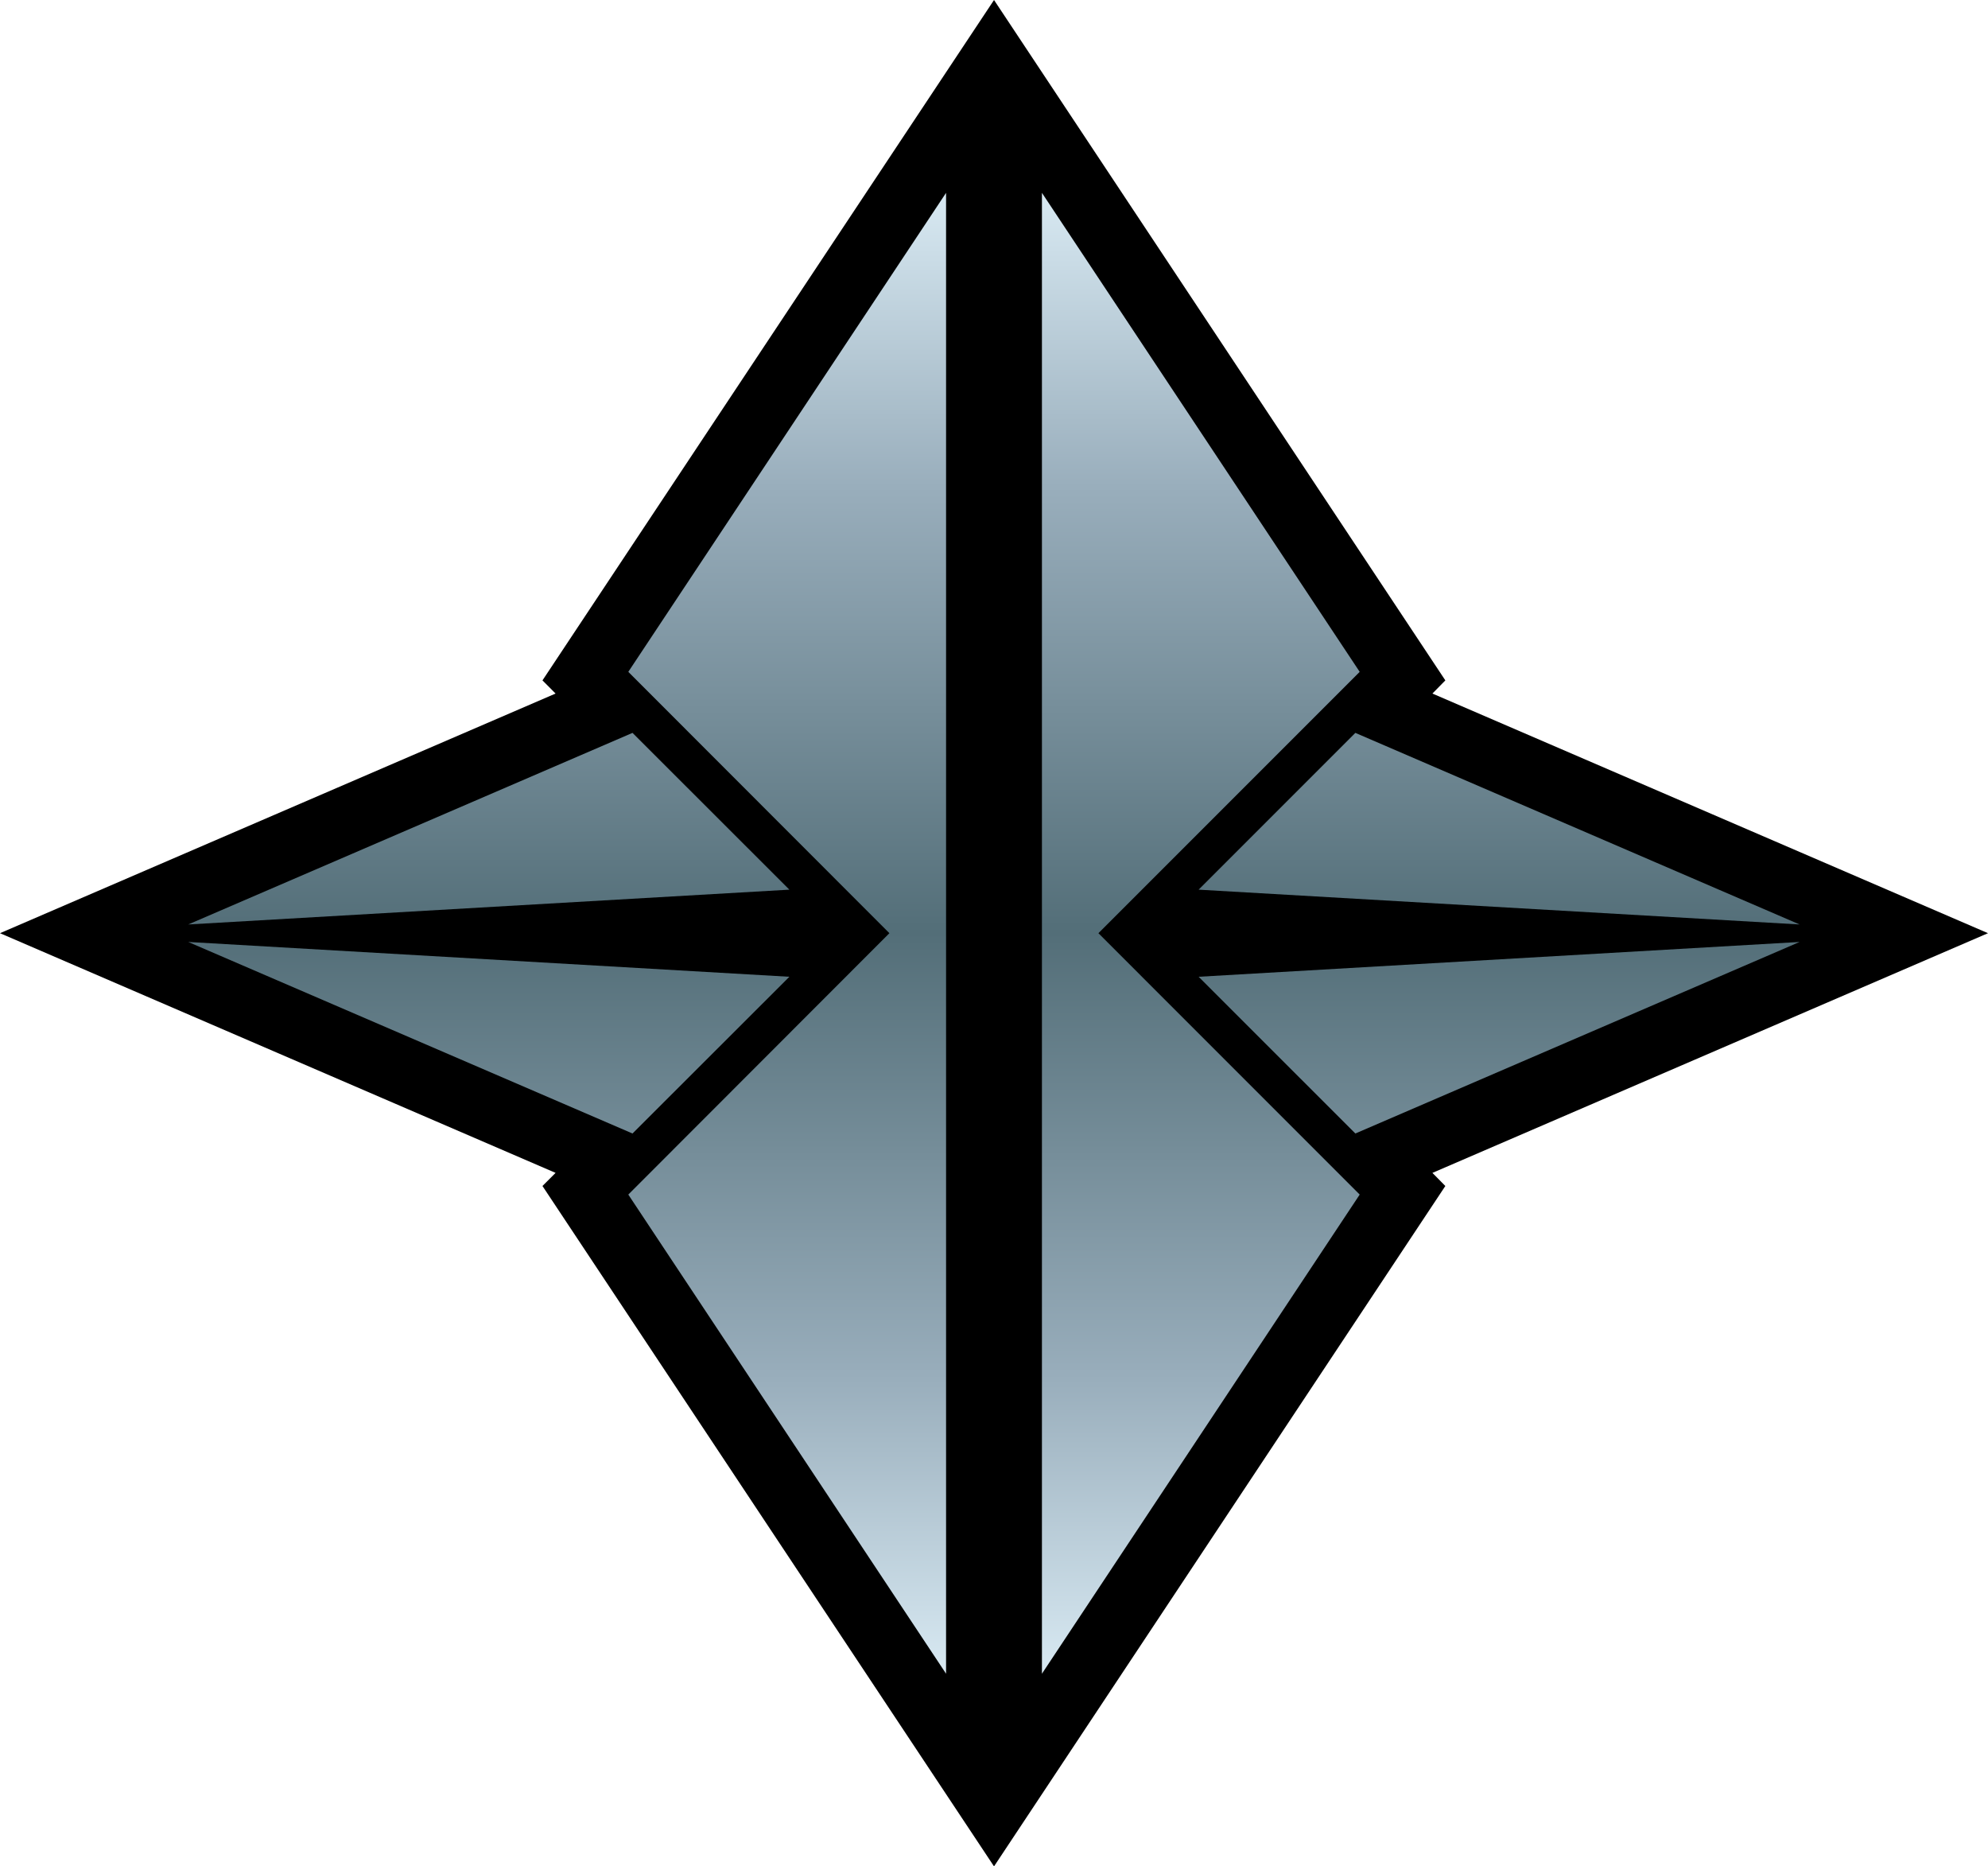
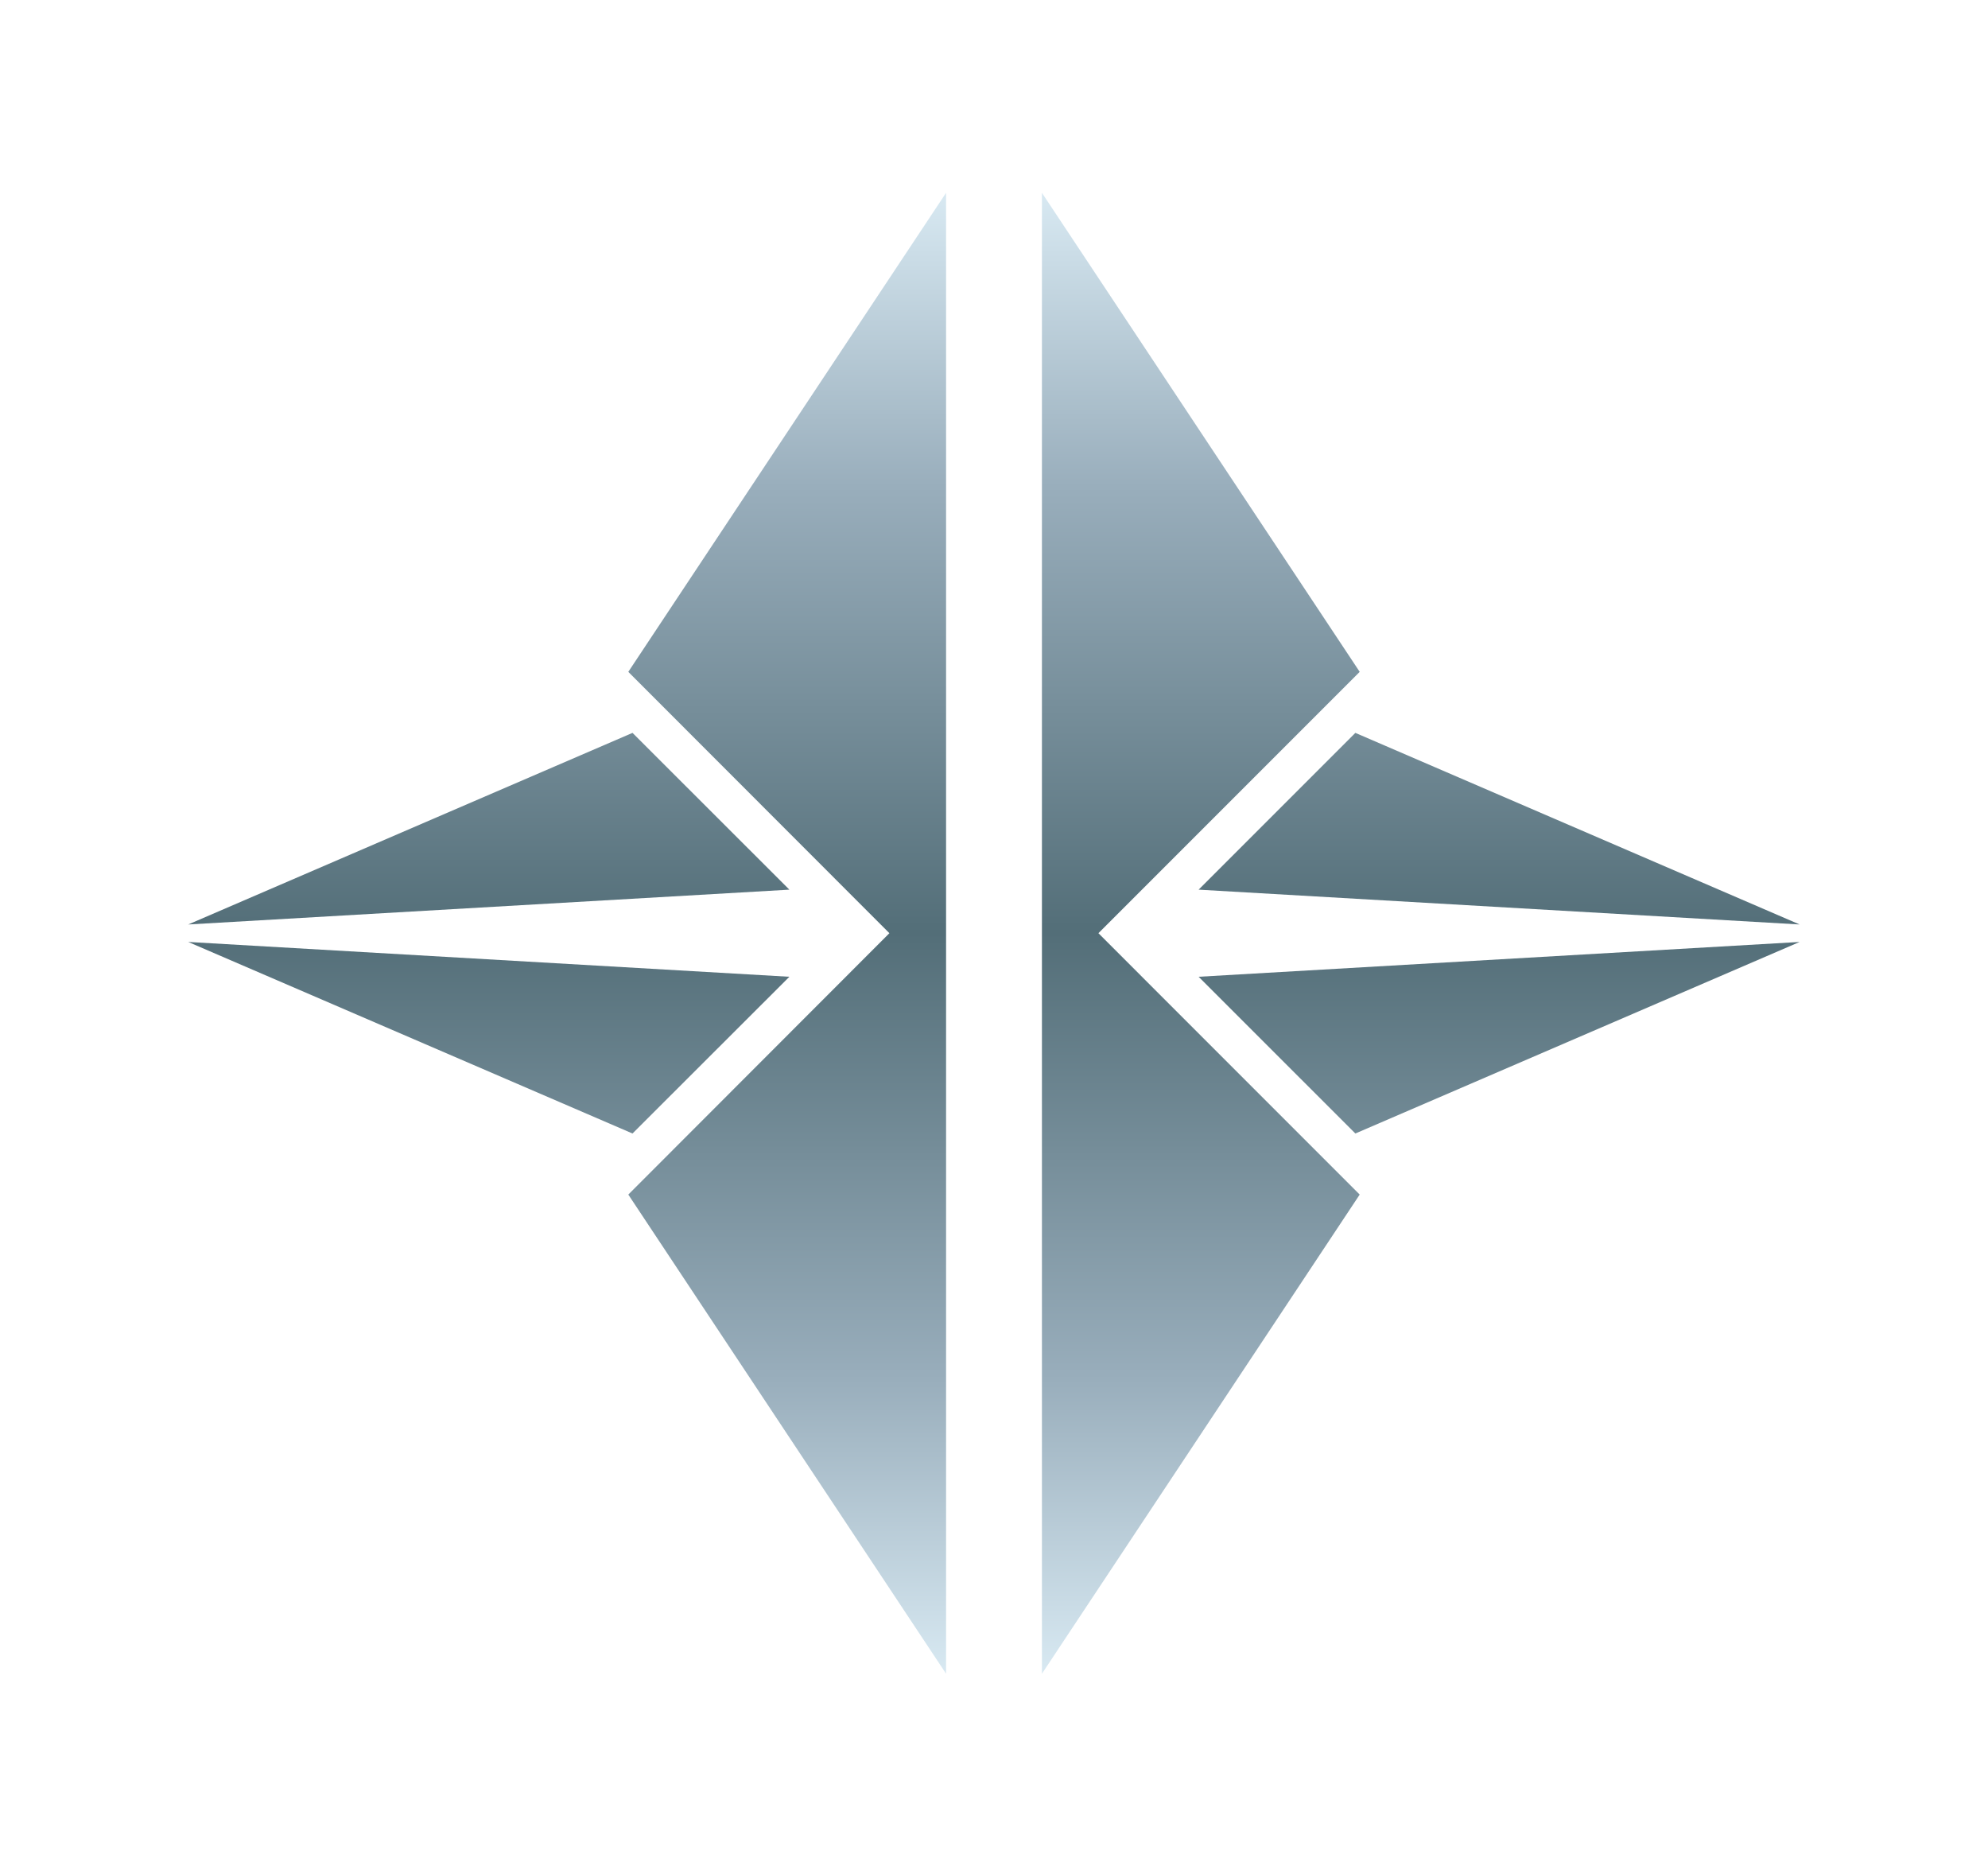
<svg xmlns="http://www.w3.org/2000/svg" xmlns:xlink="http://www.w3.org/1999/xlink" version="1.1" width="600" height="563.156">
  <linearGradient x1="0" y1="0" x2="1" y2="0" id="linearGradient352" gradientUnits="userSpaceOnUse" gradientTransform="matrix(0,31.739,31.739,0,625.39,467.852)" spreadMethod="pad">
    <stop style="stop-color:#d9eaf3" offset="0" />
    <stop style="stop-color:#99aebc" offset="0.2" />
    <stop style="stop-color:#536e78" offset="0.5" />
    <stop style="stop-color:#99aebc" offset="0.8" />
    <stop style="stop-color:#d9eaf3" offset="1" />
  </linearGradient>
  <linearGradient x1="0" y1="0" x2="1" y2="0" id="linearGradient2995" xlink:href="#linearGradient352" gradientUnits="userSpaceOnUse" gradientTransform="matrix(0,31.739,31.739,0,625.39,467.852)" spreadMethod="pad" />
  <linearGradient x1="0" y1="0" x2="1" y2="0" id="linearGradient2998" xlink:href="#linearGradient352" gradientUnits="userSpaceOnUse" gradientTransform="matrix(0,-446.853,446.853,0,299.988,505.023)" spreadMethod="pad" />
-   <path d="M 300.007,563.156 163.723,357.857 167.68,353.901 0,281.578 167.68,209.269 163.723,205.298 300.007,0 436.22,205.298 432.32,209.269 600,281.578 l -167.68,72.323 3.9,3.956 -136.213,205.298 z" />
  <path d="m 410.371,360.447 -78.856,-78.87 78.856,-78.856 -95.905,-144.534 0,223.39 0,223.446 95.905,-144.576 z m -1.309,-18.429 134.073,-57.794 -181.378,10.503 47.305,47.291 z m 0,-120.881 134.073,57.808 -181.378,-10.503 47.305,-47.305 z M 190.896,342.018 56.808,284.224 l 181.435,10.503 -47.347,47.291 z m -1.267,18.429 78.8,-78.87 -78.8,-78.856 95.905,-144.534 0,223.39 0,223.446 -95.905,-144.576 z m 1.267,-139.311 -134.087,57.808 181.435,-10.503 -47.347,-47.305 z" style="fill:url(#linearGradient2998)" />
</svg>